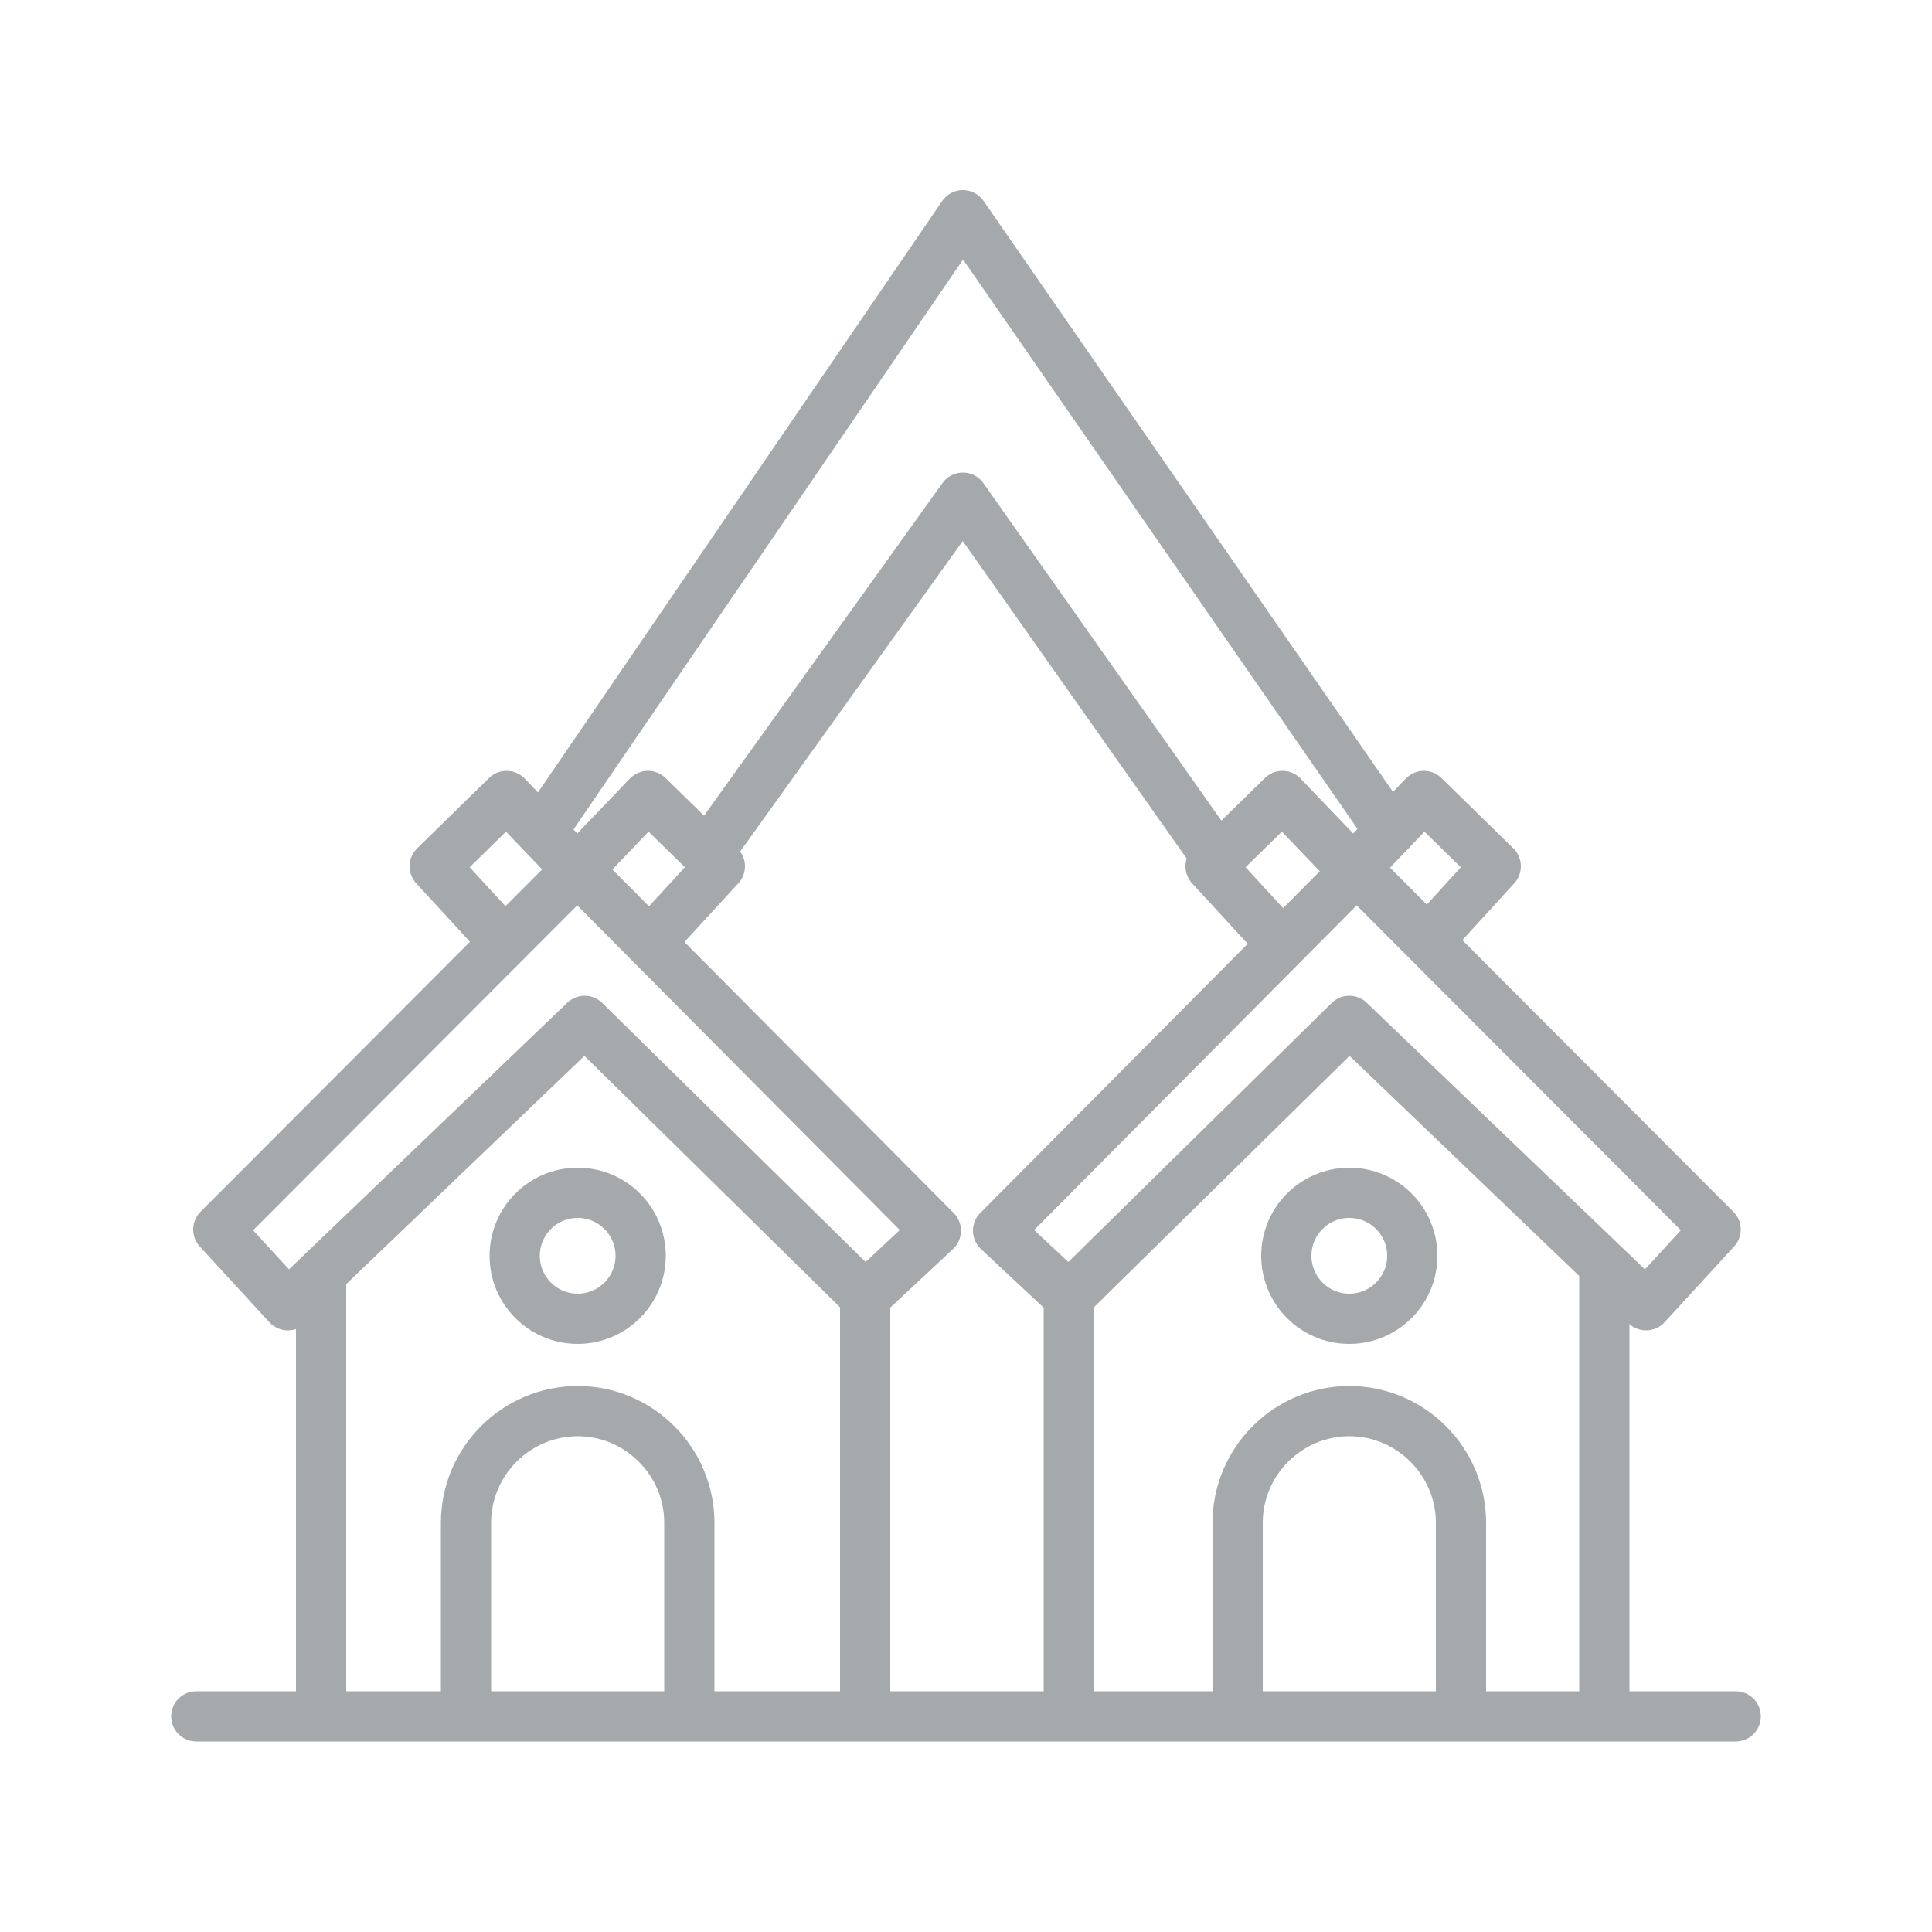
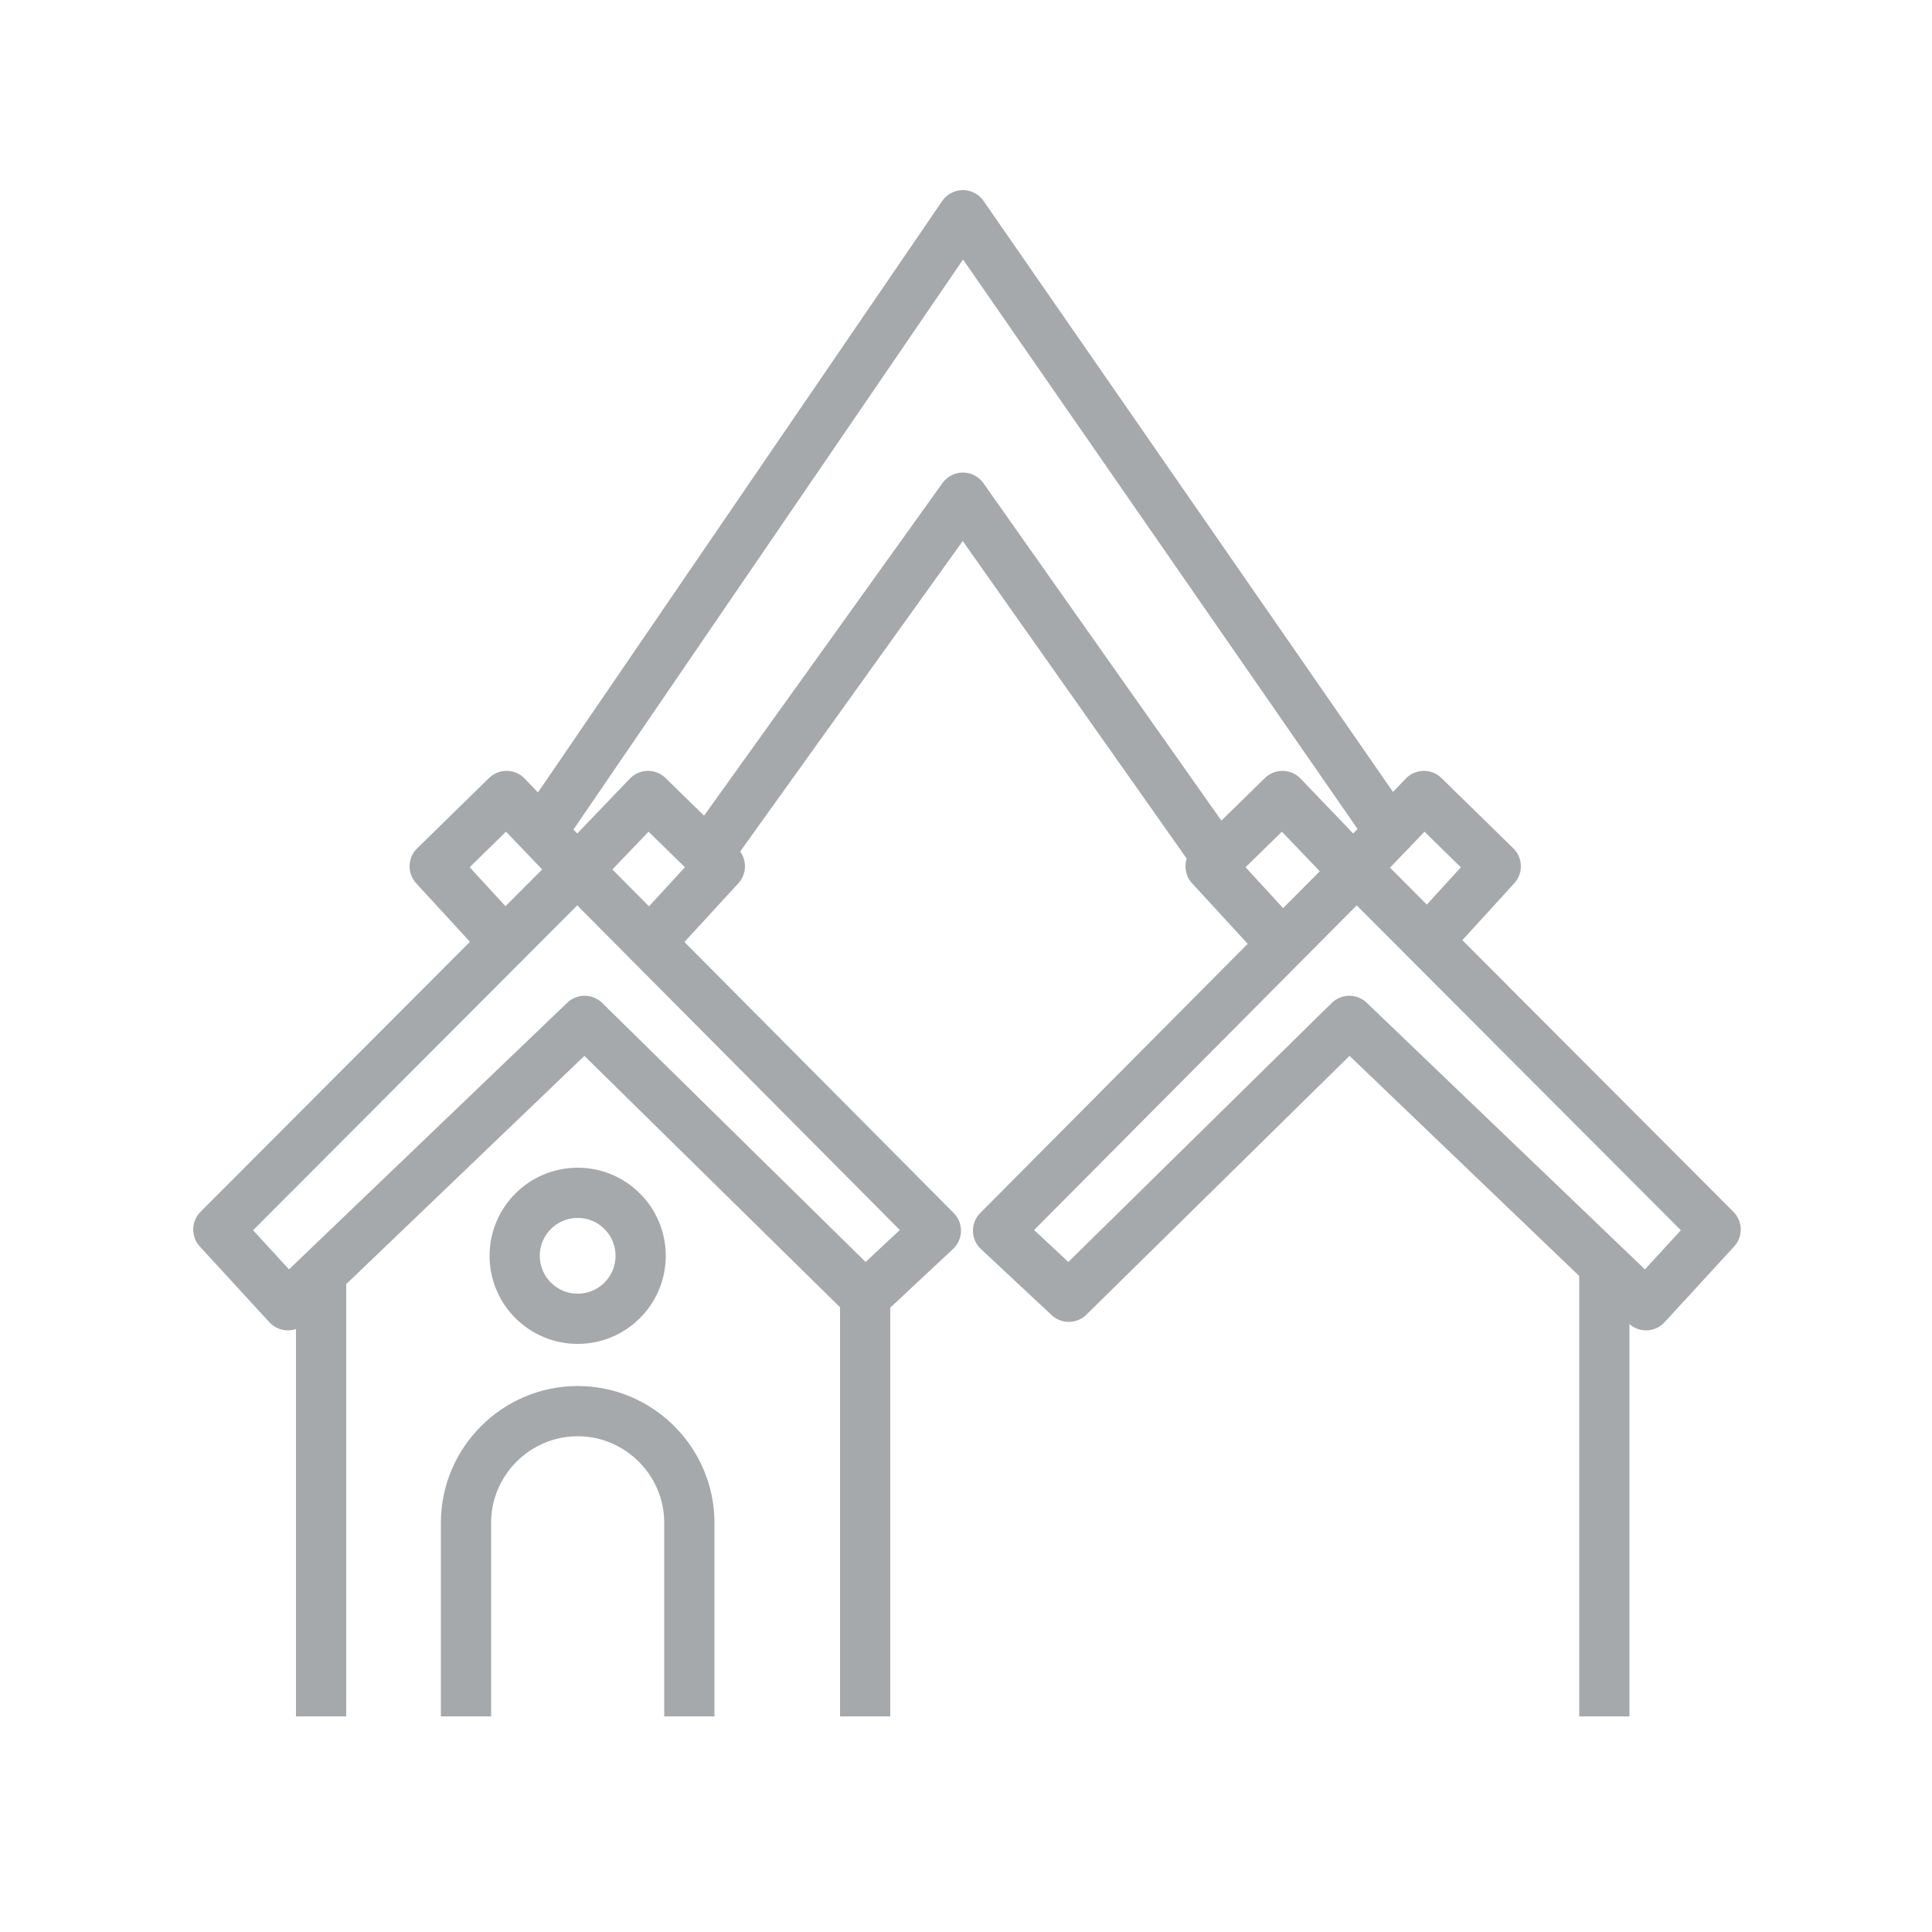
<svg xmlns="http://www.w3.org/2000/svg" xml:space="preserve" width="50px" height="50px" version="1.1" shape-rendering="geometricPrecision" text-rendering="geometricPrecision" image-rendering="optimizeQuality" fill-rule="evenodd" clip-rule="evenodd" viewBox="0 0 50 50">
  <g id="Layer_x0020_1">
    <g id="_2203056734624">
      <polygon fill="none" stroke="#A6A9AB" stroke-width="1.3" stroke-linecap="round" stroke-linejoin="round" stroke-miterlimit="2.613" points="7.45,33.78 5.65,31.82 14.94,22.51 24.22,31.85 22.39,33.56 15.13,26.42 " />
      <polygon fill="none" stroke="#A6A9AB" stroke-width="1.3" stroke-linecap="round" stroke-linejoin="round" stroke-miterlimit="2.613" points="42.6,33.78 44.4,31.82 35.11,22.51 25.83,31.85 27.66,33.56 34.92,26.42 " />
-       <line fill="none" stroke="#A6A9AB" stroke-width="1.3" stroke-linecap="round" stroke-linejoin="round" stroke-miterlimit="2.613" x1="5.08" y1="44.42" x2="44.92" y2="44.42" />
      <line fill="none" stroke="#A6A9AB" stroke-width="1.3" stroke-miterlimit="2.613" x1="8.31" y1="32.95" x2="8.31" y2="44.42" />
      <line fill="none" stroke="#A6A9AB" stroke-width="1.3" stroke-miterlimit="2.613" x1="22.39" y1="33.56" x2="22.39" y2="44.42" />
-       <line fill="none" stroke="#A6A9AB" stroke-width="1.3" stroke-miterlimit="2.613" x1="27.66" y1="33.56" x2="27.66" y2="44.42" />
      <line fill="none" stroke="#A6A9AB" stroke-width="1.3" stroke-miterlimit="2.613" x1="41.52" y1="32.75" x2="41.52" y2="44.42" />
      <path fill="none" stroke="#A6A9AB" stroke-width="1.3" stroke-miterlimit="2.613" d="M17.84 44.42l0 -5.01c0,-1.59 -1.3,-2.89 -2.89,-2.89l0 0c-1.59,0 -2.89,1.3 -2.89,2.89l0 5.01" />
-       <path fill="none" stroke="#A6A9AB" stroke-width="1.3" stroke-miterlimit="2.613" d="M37.81 44.42l0 -5.01c0,-1.59 -1.3,-2.89 -2.89,-2.89l0 0c-1.59,0 -2.89,1.3 -2.89,2.89l0 5.01" />
      <circle fill="none" stroke="#A6A9AB" stroke-width="1.3" stroke-miterlimit="2.613" cx="14.95" cy="32.5" r="1.63" />
-       <circle fill="none" stroke="#A6A9AB" stroke-width="1.3" stroke-miterlimit="2.613" cx="34.92" cy="32.5" r="1.63" />
      <polyline fill="none" stroke="#A6A9AB" stroke-width="1.3" stroke-linecap="round" stroke-linejoin="round" stroke-miterlimit="2.613" points="35.97,21.52 24.92,5.57 14.23,21.21 " />
      <polyline fill="none" stroke="#A6A9AB" stroke-width="1.3" stroke-linecap="round" stroke-linejoin="round" stroke-miterlimit="2.613" points="13.06,24.39 11.25,22.42 13.11,20.6 14.94,22.51 " />
      <polyline fill="none" stroke="#A6A9AB" stroke-width="1.3" stroke-linecap="round" stroke-linejoin="round" stroke-miterlimit="2.613" points="16.82,24.39 18.63,22.42 16.77,20.6 14.94,22.51 " />
      <polyline fill="none" stroke="#A6A9AB" stroke-width="1.3" stroke-linecap="round" stroke-linejoin="round" stroke-miterlimit="2.613" points="33.14,24.39 31.33,22.42 33.19,20.6 35.02,22.51 " />
      <polyline fill="none" stroke="#A6A9AB" stroke-width="1.3" stroke-linecap="round" stroke-linejoin="round" stroke-miterlimit="2.613" points="37.04,24.25 38.71,22.42 36.85,20.6 35.02,22.51 " />
      <polyline fill="none" stroke="#A6A9AB" stroke-width="1.3" stroke-linecap="round" stroke-linejoin="round" stroke-miterlimit="2.613" points="18.49,21.85 24.92,12.88 31.38,22.04 " />
    </g>
  </g>
</svg>